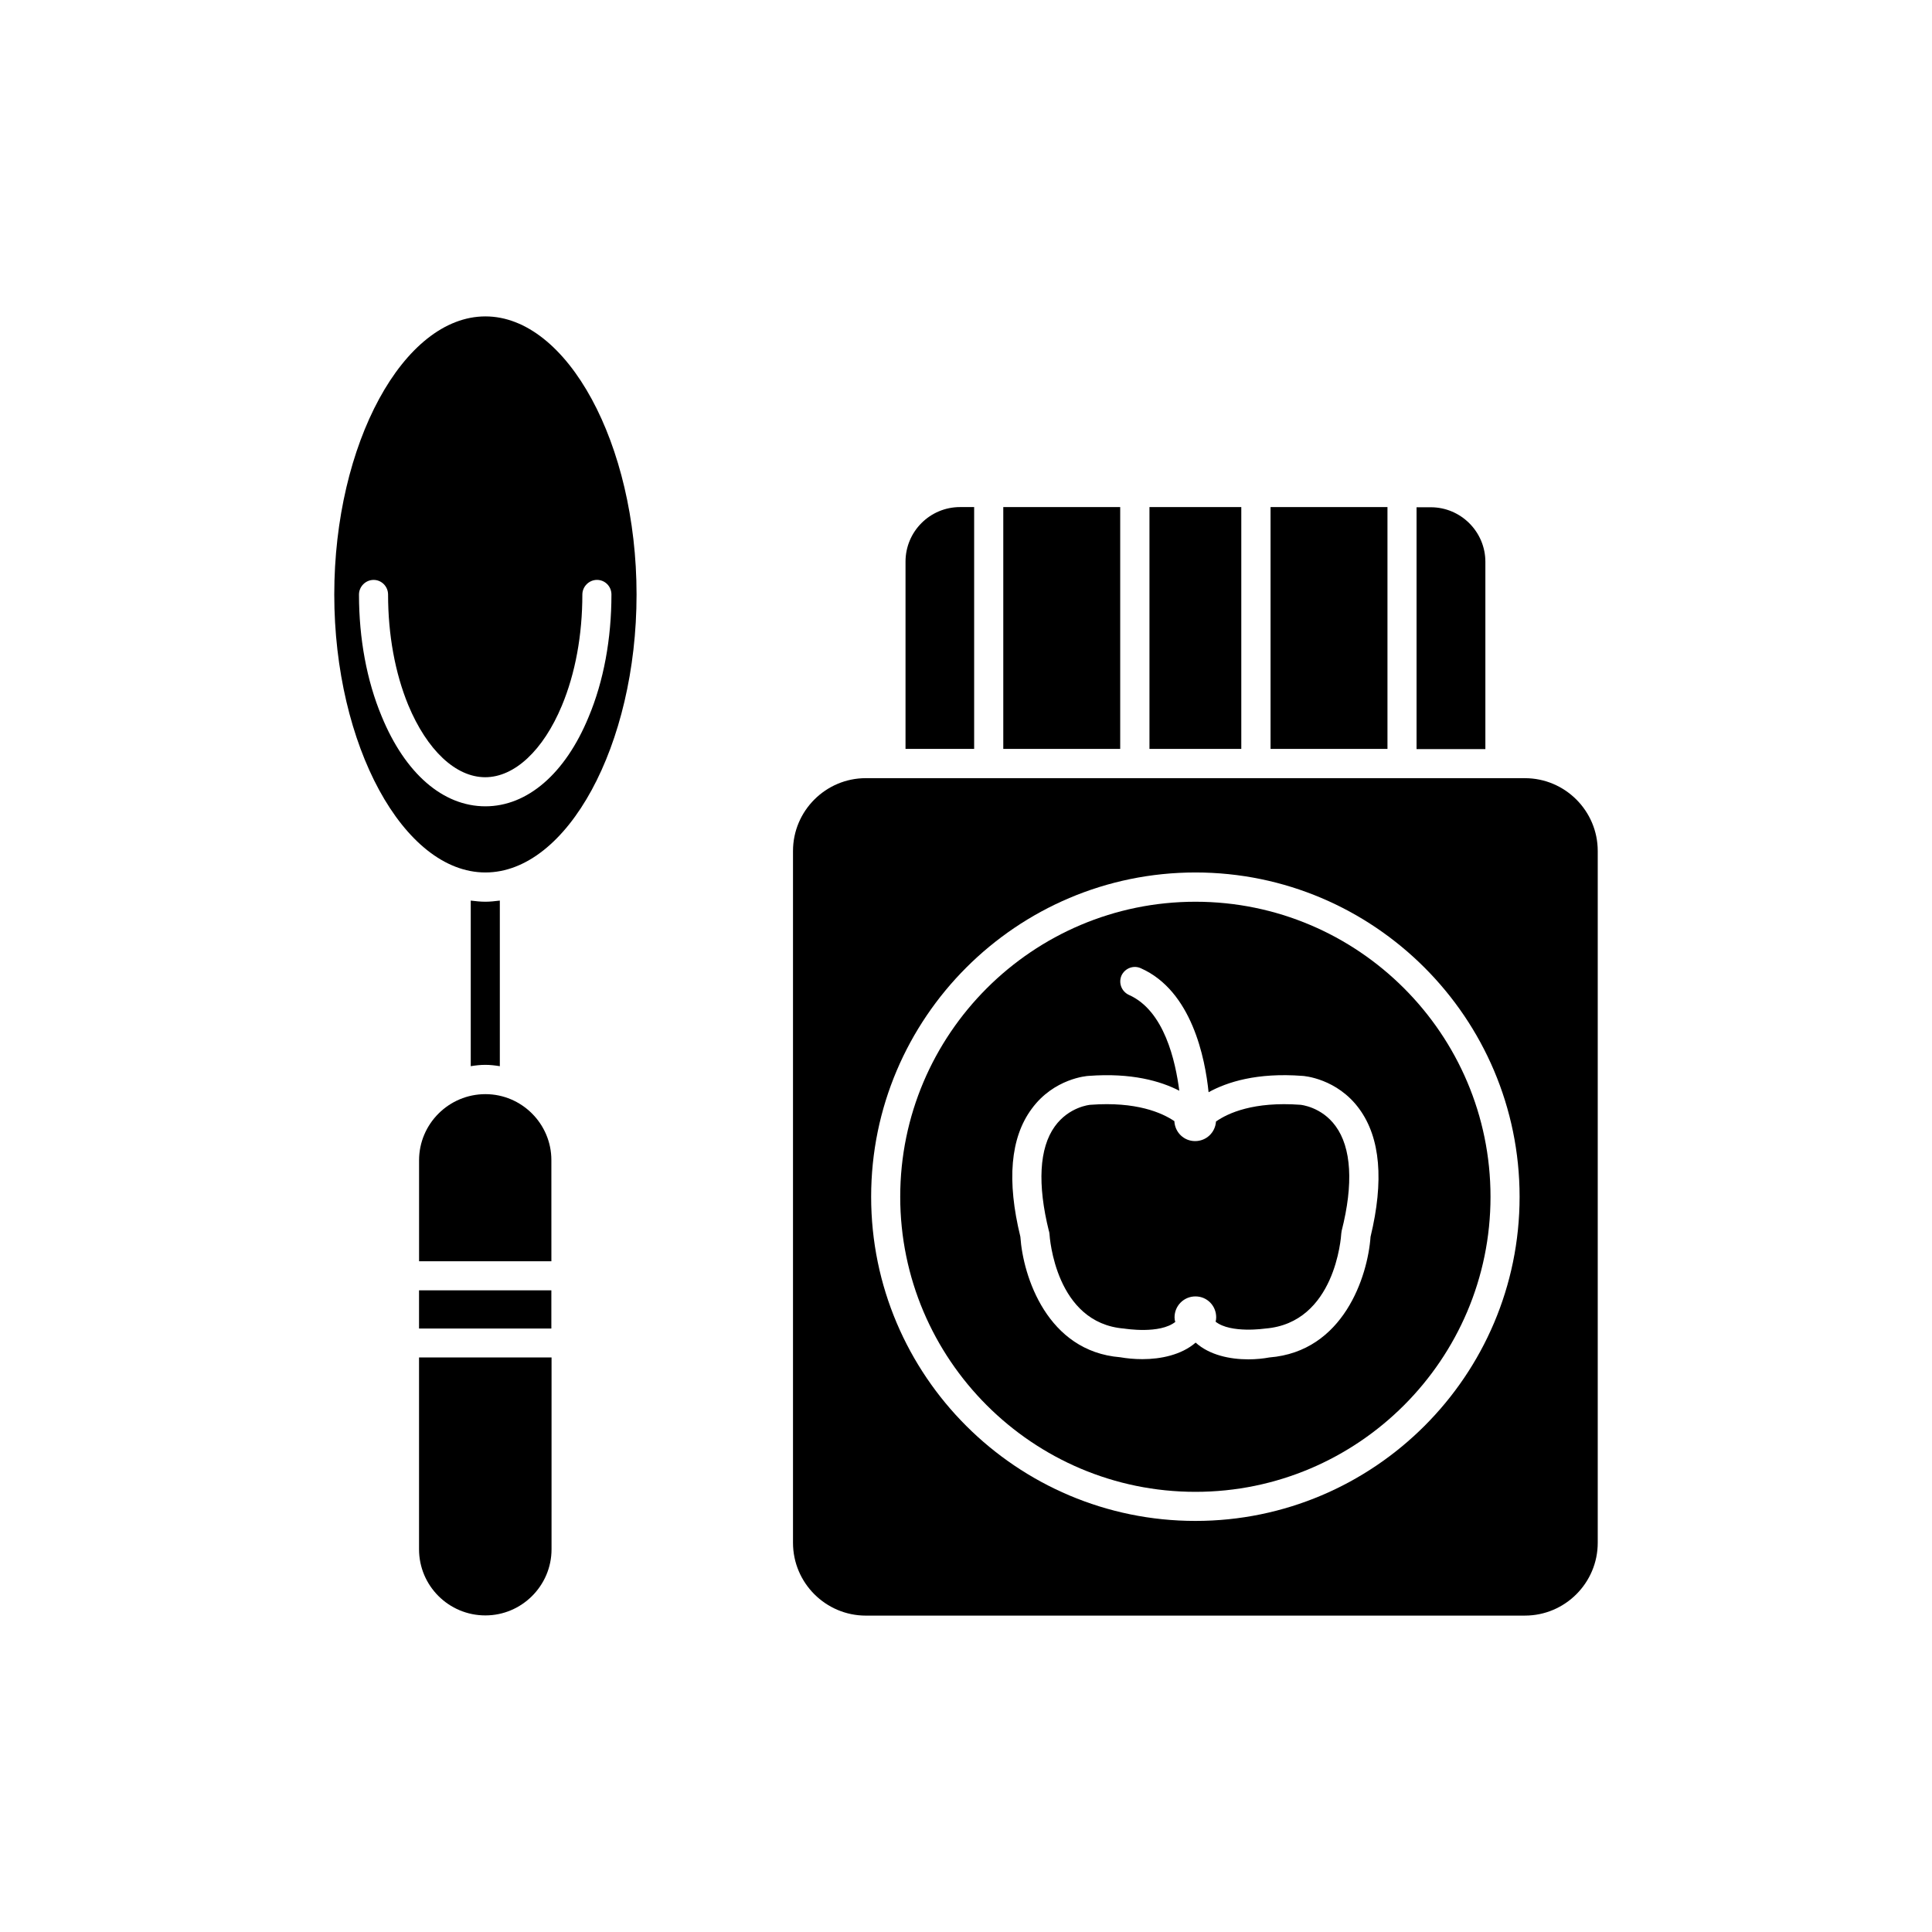
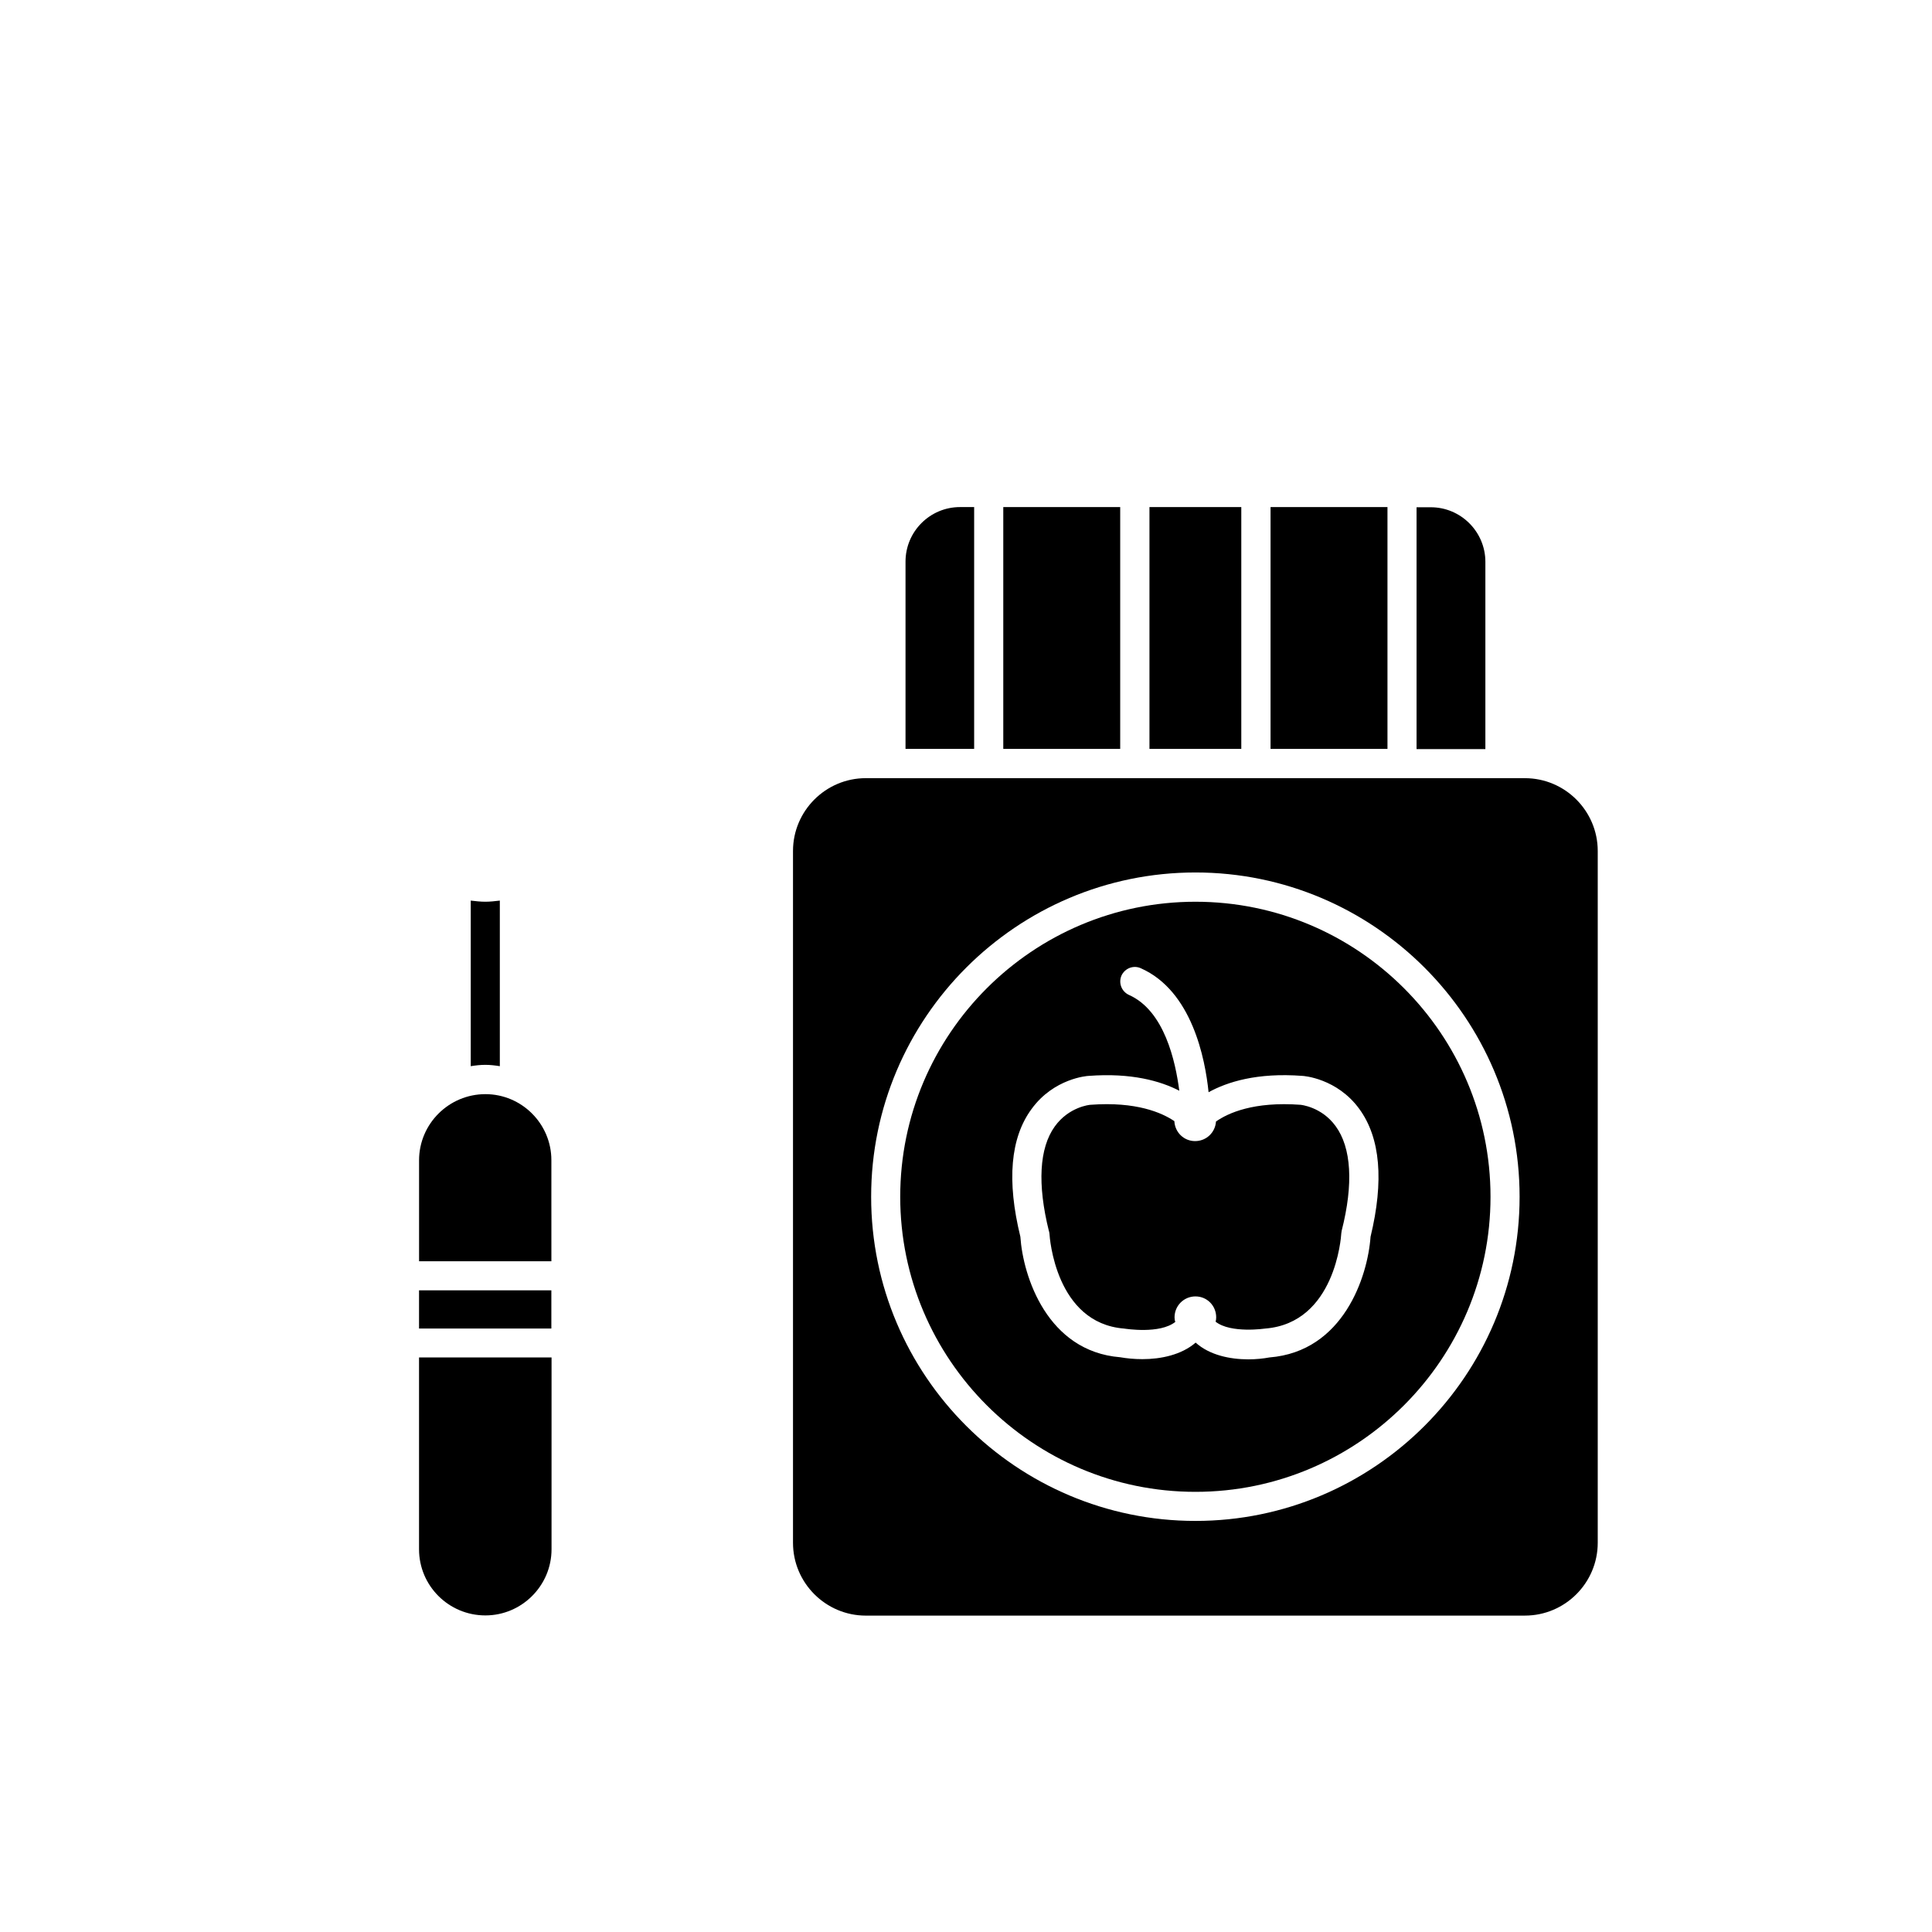
<svg xmlns="http://www.w3.org/2000/svg" fill="#000000" width="800px" height="800px" version="1.1" viewBox="144 144 512 512">
  <g>
    <path d="m409.88 278.38h30.984v64.086h-30.984z" />
    <path d="m448.62 278.38h24.336v64.086h-24.336z" />
    <path d="m480.71 278.38h30.984v64.086h-30.984z" />
    <path d="m402.16 278.38h-3.727c-8.012 0-14.461 6.5-14.461 14.461v49.625h18.188z" />
    <path d="m537.64 292.89c0-7.961-6.5-14.461-14.461-14.461l-3.777 0.004v64.086h18.238z" />
    <path d="m460.81 382.97c-43.125 0-78.242 35.066-78.242 78.191 0 43.074 35.066 78.191 78.242 78.191 43.074 0 78.191-35.066 78.191-78.191s-35.066-78.191-78.191-78.191zm46.402 88.773c-0.754 10.578-7.203 30.43-26.801 31.992-1.613 0.301-3.527 0.504-5.594 0.504-4.836 0-10.277-1.109-13.957-4.434-3.777 3.273-9.27 4.383-14.105 4.383-2.168 0-4.18-0.203-5.894-0.504-19.297-1.562-25.746-21.363-26.453-31.941-3.625-14.812-2.668-26.199 2.973-33.855 5.894-8.113 14.762-8.766 15.113-8.766 11.336-0.855 19.043 1.359 24.031 3.93-1.008-7.758-3.93-21.211-13.352-25.391-1.961-0.91-2.816-3.18-1.961-5.144 0.906-1.914 3.172-2.82 5.137-1.914 13.504 5.996 17.027 23.879 17.938 32.848 4.938-2.719 12.848-5.238 24.836-4.332 0.352 0 9.219 0.656 15.113 8.766 5.594 7.66 6.551 19.047 2.977 33.859z" />
    <path d="m548.12 350.22h-174.67c-10.629 0-19.297 8.664-19.297 19.297v183.34c0 10.629 8.664 19.297 19.297 19.297l174.67-0.004c10.629 0 19.297-8.664 19.297-19.297v-183.33c0-10.633-8.664-19.297-19.297-19.297zm-87.309 196.84c-47.359 0-85.949-38.492-85.949-85.898 0-47.41 38.594-85.949 85.949-85.949 47.309 0 85.898 38.543 85.898 85.949 0 47.41-38.59 85.898-85.898 85.898z" />
    <path d="m255.05 554.57c0 9.672 7.859 17.531 17.582 17.531 9.621 0 17.531-7.859 17.531-17.531l0.004-50.832h-35.117z" />
-     <path d="m272.64 227.85c-21.715 0-40.055 33.754-40.055 73.707 0 39.902 18.34 73.656 40.055 73.656 21.715 0 40.055-33.754 40.055-73.656-0.004-39.953-18.391-73.707-40.055-73.707zm25.691 73.707c0-2.117 1.762-3.879 3.879-3.879 2.117 0 3.828 1.715 3.828 3.879 0 11.738-2.066 22.973-6.047 32.445-6.191 15.062-16.27 23.68-27.352 23.68-11.234 0-21.262-8.664-27.508-23.879-3.93-9.422-5.996-20.555-5.996-32.242 0-2.117 1.762-3.879 3.879-3.879 2.117-0.004 3.828 1.758 3.828 3.875 0 10.68 1.863 20.809 5.34 29.27 4.988 11.992 12.594 19.145 20.402 19.145 7.758 0 15.367-7.106 20.305-18.941 3.578-8.566 5.441-18.742 5.441-29.473z" />
    <path d="m272.64 433.96c-9.672 0-17.582 7.859-17.582 17.531v26.754h35.066l-0.004-26.805c0-9.621-7.859-17.48-17.48-17.48z" />
    <path d="m255.05 485.95h35.066v10.125h-35.066z" />
    <path d="m276.46 426.55v-43.883c-1.309 0.152-2.57 0.301-3.828 0.301-1.309 0-2.621-0.152-3.879-0.301v43.883c1.258-0.203 2.516-0.355 3.879-0.355 1.258 0 2.566 0.152 3.828 0.355z" />
    <path d="m488.62 436.78c-12.344-0.906-19.145 2.168-22.371 4.434-0.199 2.922-2.566 5.188-5.539 5.188-2.973 0-5.34-2.316-5.492-5.289-3.273-2.215-10.074-5.238-22.219-4.332-0.25 0-5.742 0.555-9.473 5.742-4.129 5.742-4.633 15.316-1.559 27.711 0.102 0.203 0.102 0.453 0.152 0.707 0.051 0.957 1.613 23.68 19.75 25.141 0.453 0.051 9.473 1.512 13.602-1.762-0.152-0.406-0.203-0.812-0.203-1.215 0-3.074 2.469-5.543 5.543-5.543 3.074 0 5.492 2.469 5.492 5.543 0 0.402-0.051 0.805-0.152 1.16 4.031 3.176 13.098 1.812 13.199 1.812 18.488-1.512 20.051-24.234 20.102-25.191 0.051-0.25 0.051-0.453 0.102-0.707 3.176-12.445 2.57-22.066-1.613-27.762-3.727-5.133-9.27-5.637-9.32-5.637z" />
  </g>
</svg>